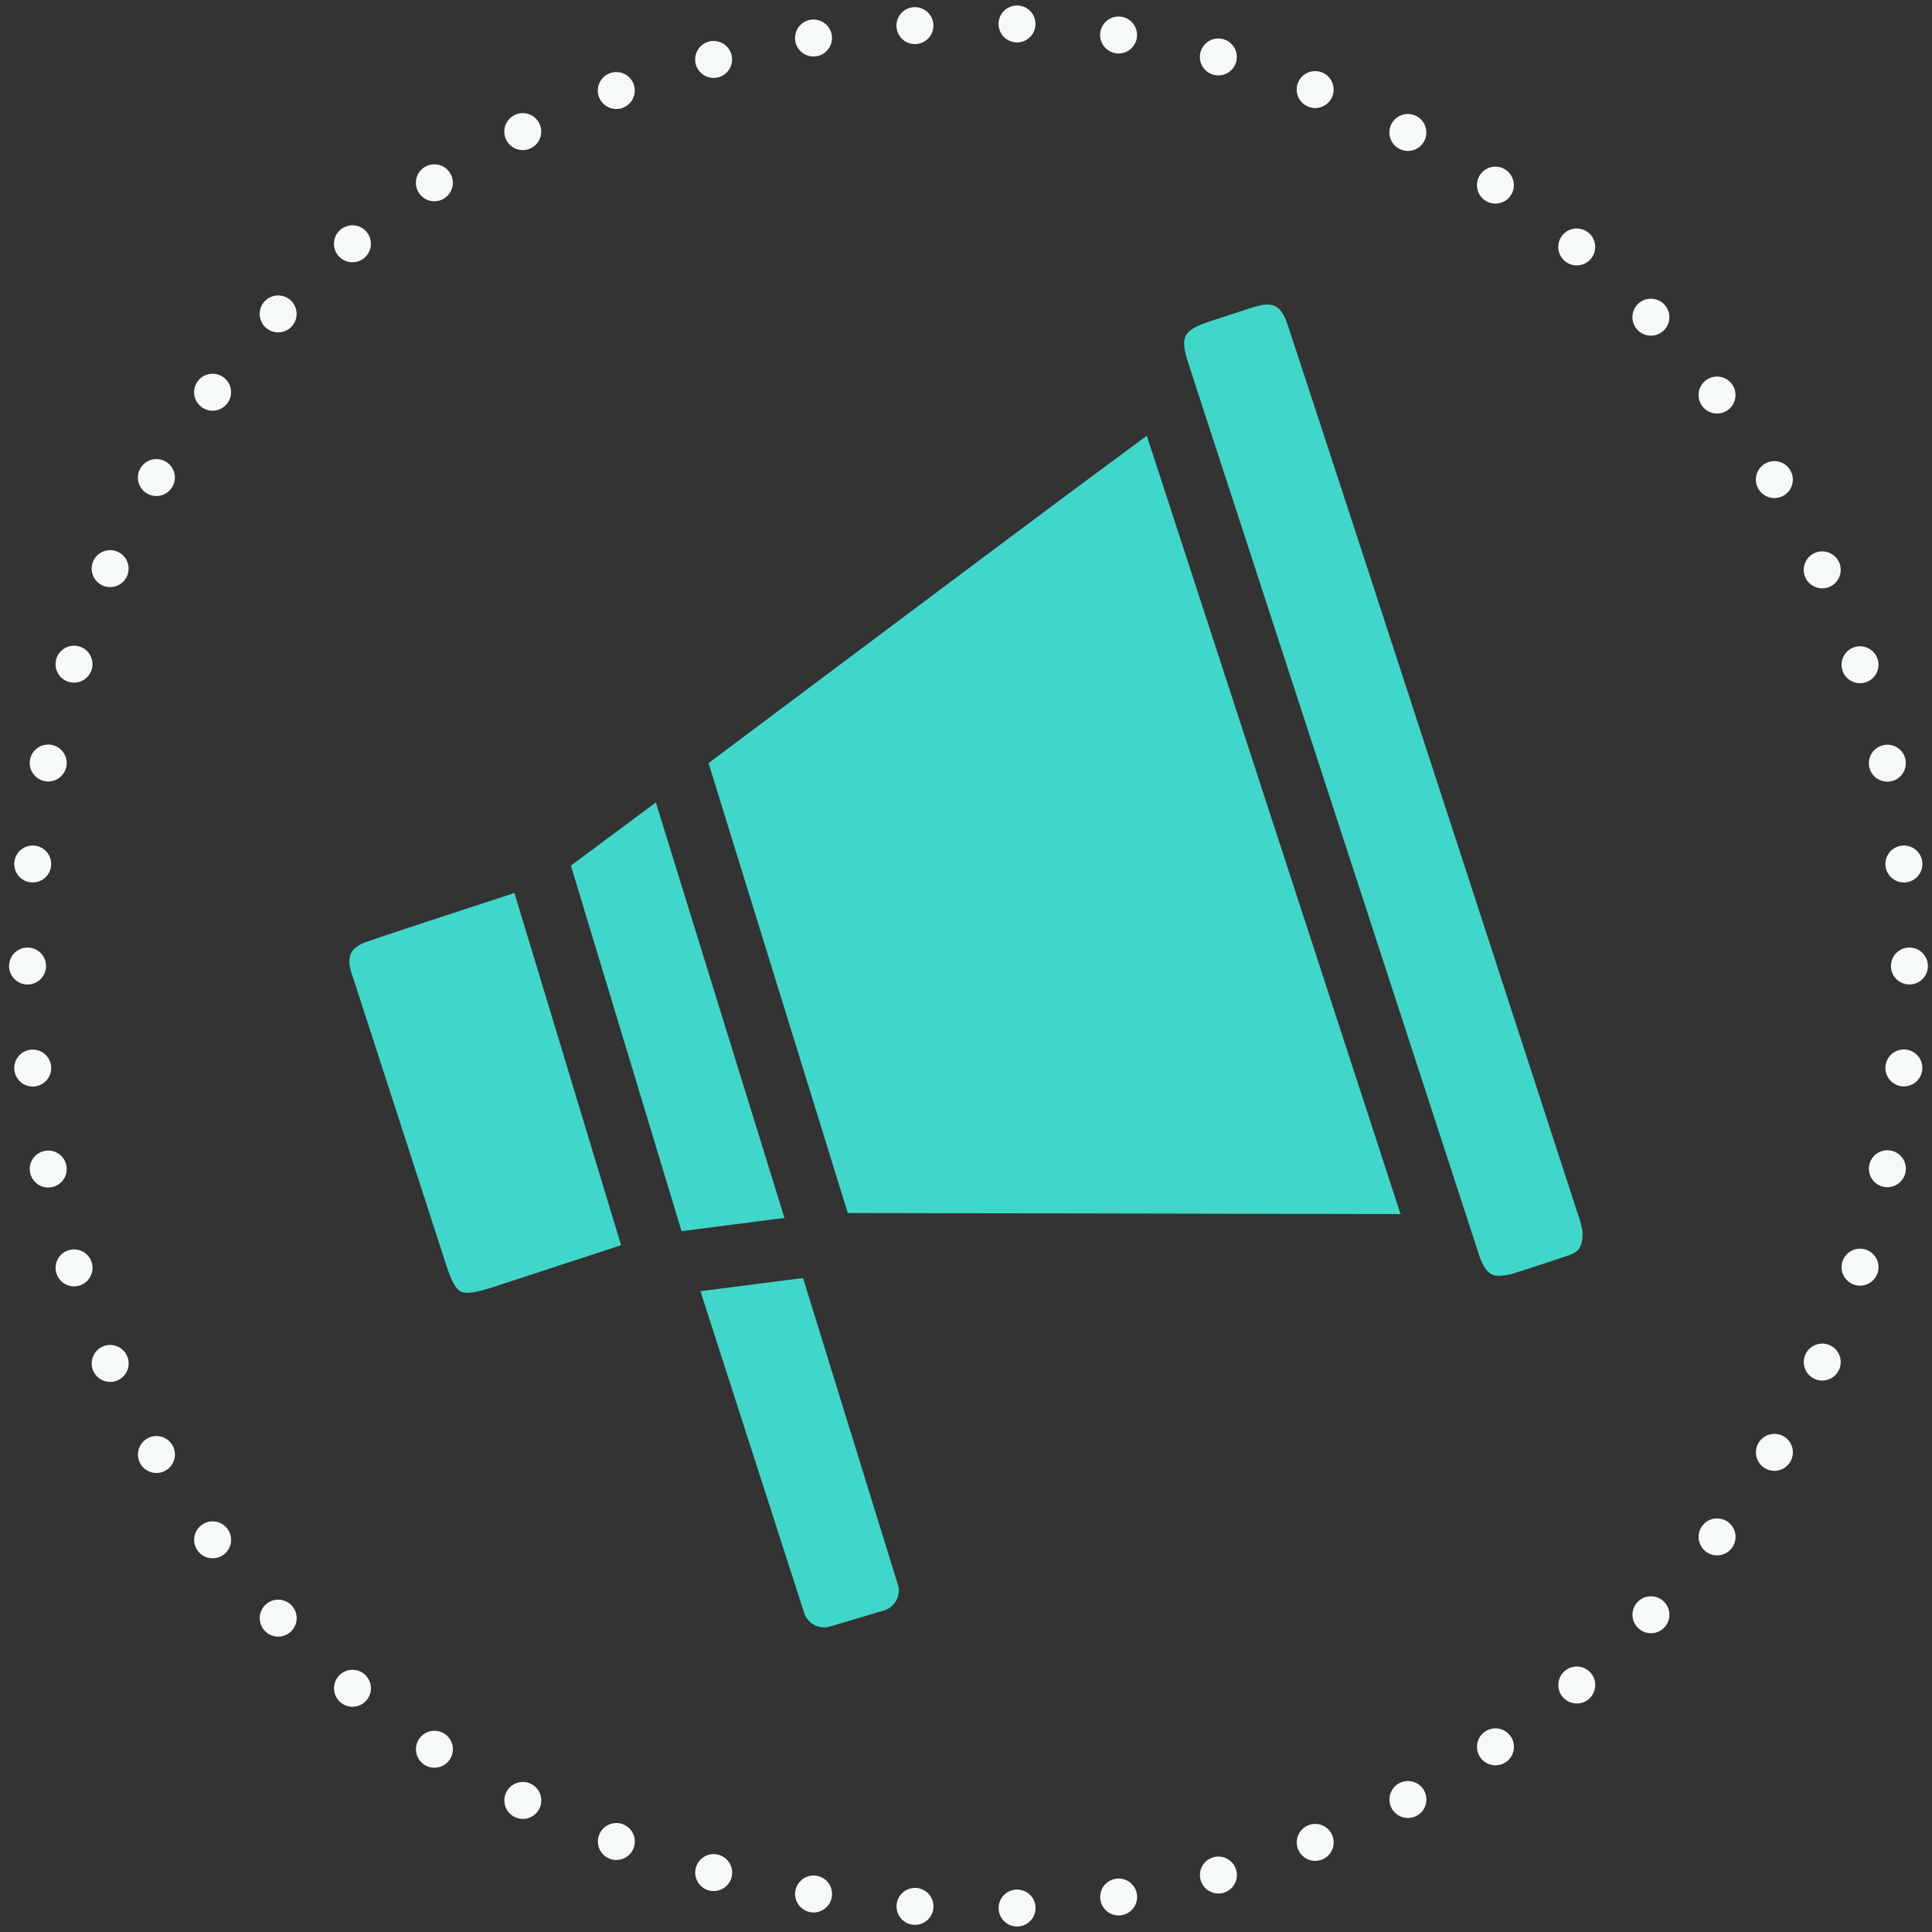
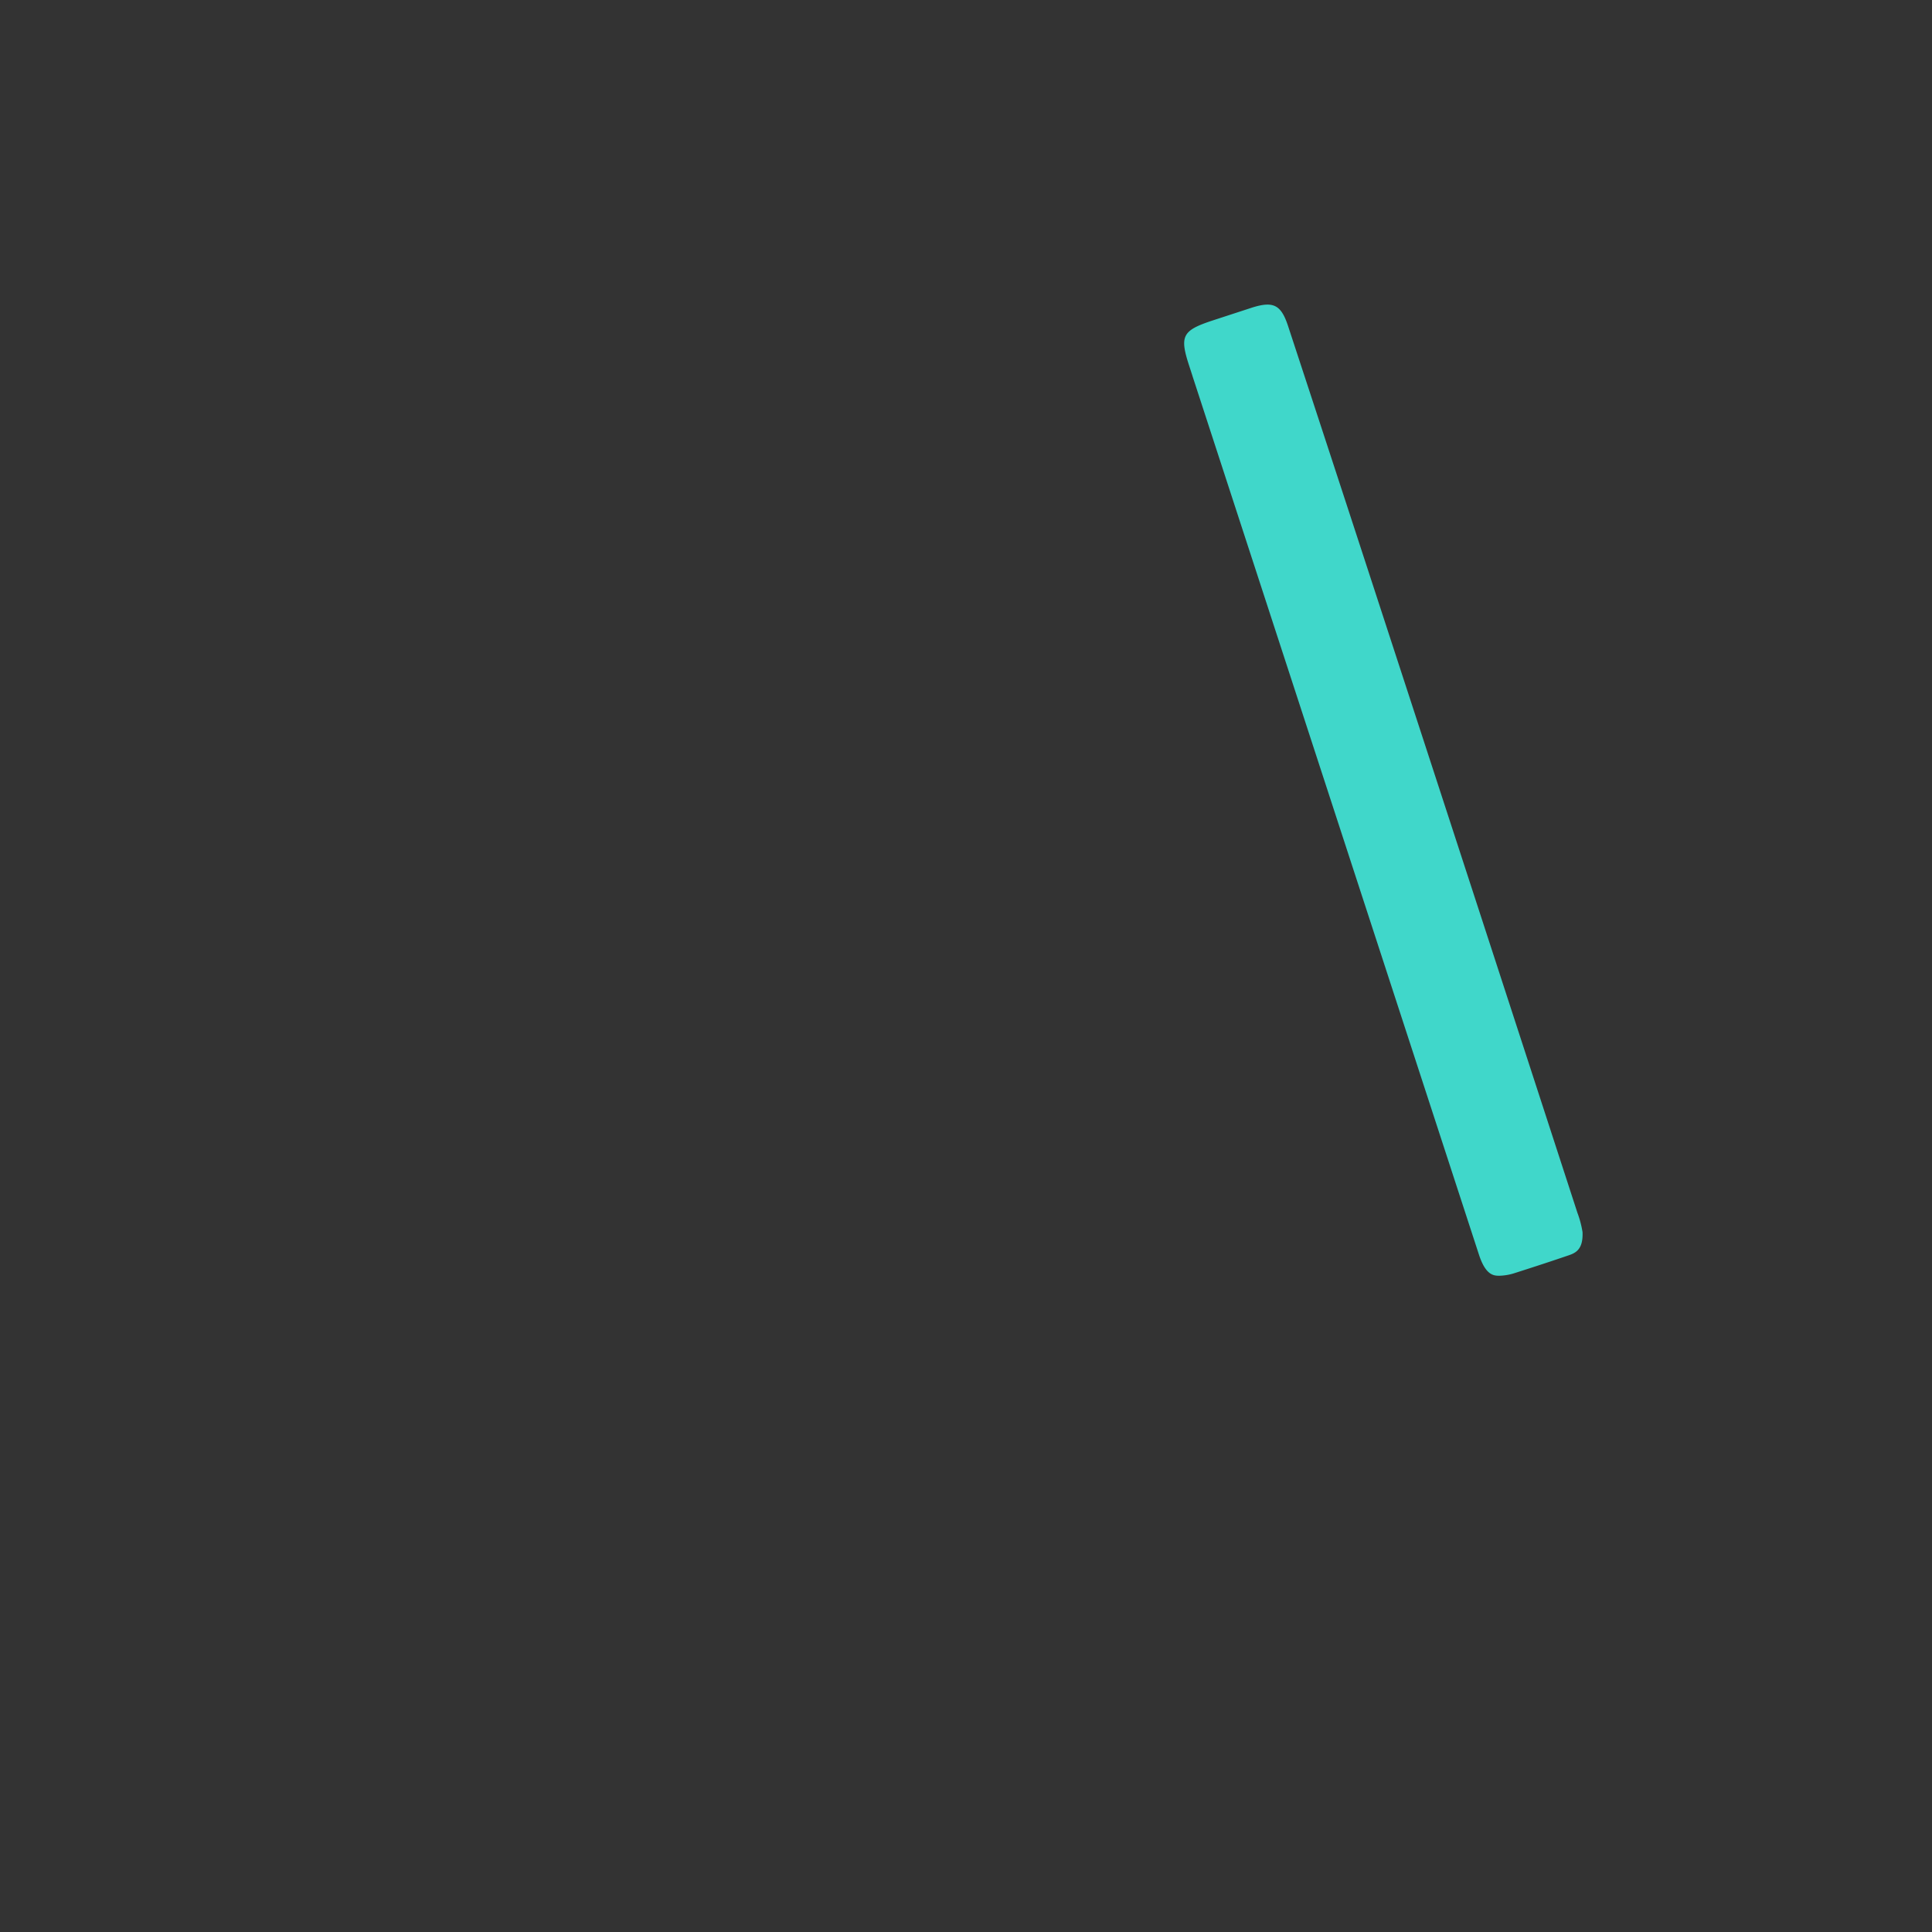
<svg xmlns="http://www.w3.org/2000/svg" id="Layer_1" data-name="Layer 1" width="227.952" height="227.952" viewBox="0 0 227.952 227.952">
  <rect x="0" y="0" width="227.952" height="227.952" fill="#333333" stroke="none" />
  <defs>
    <style>.cls-1{fill:none;stroke:#f6f9fa;stroke-linecap:round;stroke-linejoin:round;stroke-width:4.357px;stroke-dasharray:0 12.059;}.cls-2{fill:#40d7ca;}</style>
  </defs>
-   <path class="cls-1" d="M225.288,113.976A111.311,111.311,0,0,0,113.976,2.665c-147.653,5.863-147.61,216.782.001,222.623A111.312,111.312,0,0,0,225.288,113.976Z" />
-   <path class="cls-2" d="M99.452,78.162h0C94.14,82.143,88.763,86.172,83.597,90.036L100.028,143.12l65.218.129L135.307,51.41C125.353,58.746,111.621,69.04,99.452,78.162Z" />
  <path class="cls-2" d="M186.719,145.374a11.579,11.579,0,0,0-.603-2.276l-.006-.021Q174.649,107.83,163.144,72.588,157.575,55.5,151.964,38.431c-.816-2.464-1.722-2.923-4.213-2.146l-4.739,1.548c-3.52,1.168-3.849,1.815-2.705,5.32l.385,1.181-.004.001,33.827,103.751c.805,2.435,1.77,2.435,2.408,2.435a6.345,6.345,0,0,0,1.84-.329c2.323-.739,4.407-1.425,6.364-2.094C185.975,147.804,186.801,147.352,186.719,145.374Z" />
-   <path class="cls-2" d="M67.359,102.131l13.057,43.129,12.137-1.562L77.381,94.68C73.818,97.338,70.446,99.847,67.359,102.131Z" />
-   <path class="cls-2" d="M73.28,146.918,60.697,105.36c-7.373,2.408-16.029,5.252-17.514,5.787h-.001c-1.775.637-2.272,1.609-1.771,3.463.113.407.263.829.411,1.246L52.635,149.214c.29.894.895,2.755,1.734,3.179.575.293,1.831.121,3.734-.504Z" />
-   <path class="cls-2" d="M94.747,150.789l-12.104,1.556,12.199,37.833a2.484,2.484,0,0,0,3.101,1.732l6.339-1.892a2.45,2.45,0,0,0,1.468-1.19,2.352,2.352,0,0,0,.23-1.722Z" />
+   <path class="cls-2" d="M67.359,102.131L77.381,94.68C73.818,97.338,70.446,99.847,67.359,102.131Z" />
</svg>